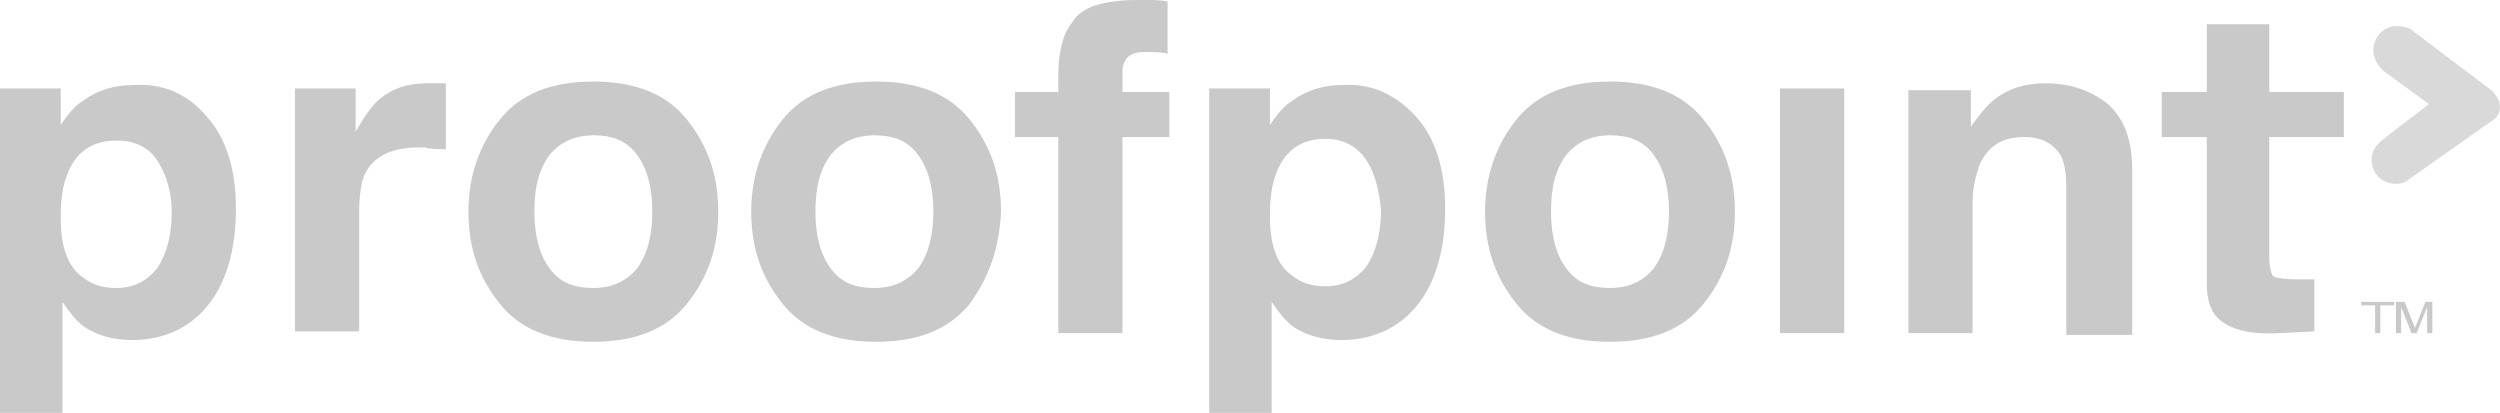
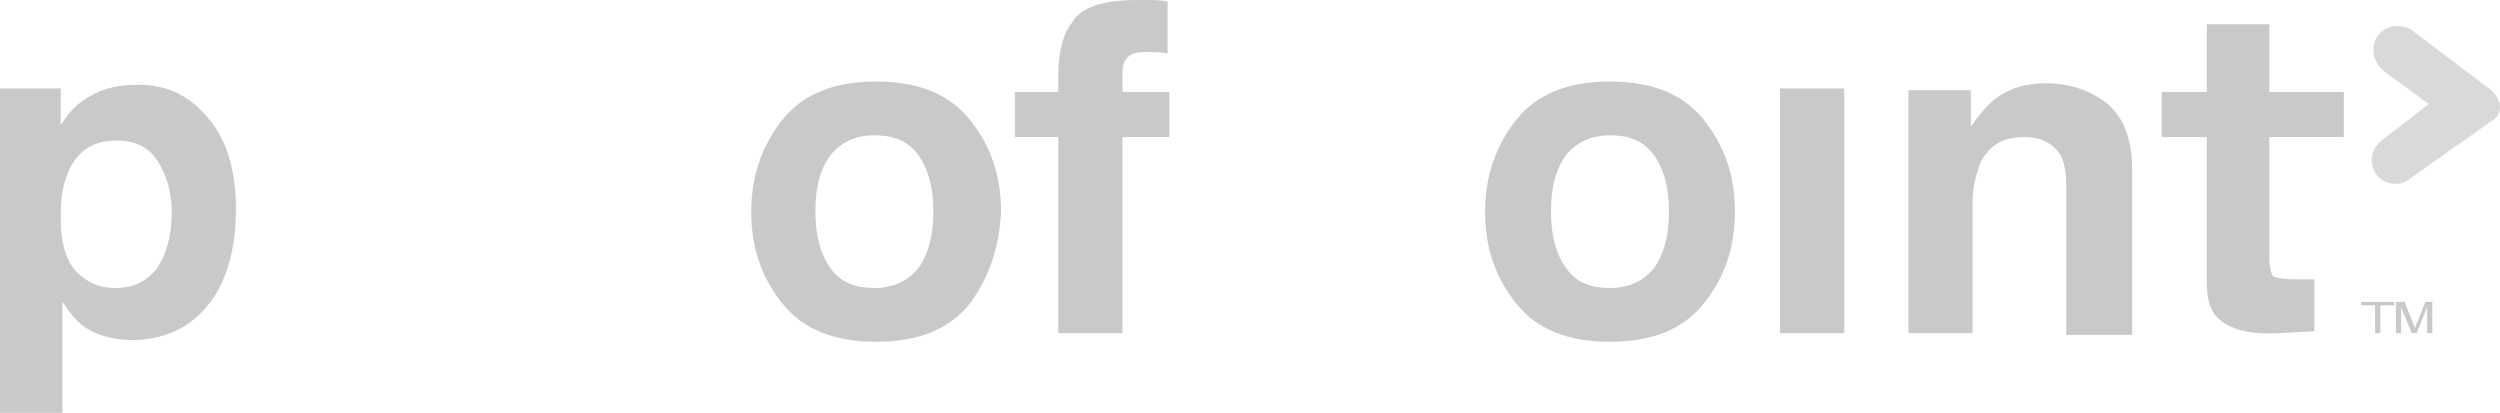
<svg xmlns="http://www.w3.org/2000/svg" version="1.1" id="Capa_1" x="0px" y="0px" viewBox="0 0 144.1 23.8" style="enable-background:new 0 0 144.1 23.8;" xml:space="preserve">
  <style type="text/css">
	.st0{fill:#4FFF5C;}
	.st1{fill:#494949;}
	.st2{fill:#A5A5A5;}
	.st3{opacity:0.6;}
	.st4{fill-rule:evenodd;clip-rule:evenodd;fill:#A5A5A5;}
	.st5{opacity:0.47;}
	.st6{opacity:0.69;fill:#A5A5A5;}
	.st7{fill:#FFFFFF;}
	.st8{opacity:0.67;}
</style>
  <g class="st3">
    <g>
      <path class="st2" d="M11.9,6.7c1.1,1.2,1.7,3,1.7,5.3c0,2.5-0.6,4.4-1.7,5.7c-1.1,1.3-2.6,1.9-4.3,1.9c-1.1,0-2.1-0.3-2.8-0.8    C4.4,18.5,4,18,3.6,17.4V24H0V5.1h3.5v2.1c0.4-0.6,0.8-1.1,1.3-1.4c0.8-0.6,1.8-0.9,2.9-0.9C9.4,4.8,10.8,5.4,11.9,6.7z M9.1,9.3    C8.6,8.5,7.8,8.1,6.7,8.1c-1.3,0-2.3,0.6-2.8,1.9c-0.3,0.7-0.4,1.5-0.4,2.6c0,1.6,0.4,2.8,1.3,3.4c0.5,0.4,1.1,0.6,1.9,0.6    c1,0,1.8-0.4,2.4-1.2c0.5-0.8,0.8-1.8,0.8-3.2C9.9,11.1,9.6,10.1,9.1,9.3z" />
-       <path class="st2" d="M24.8,4.8c0,0,0.8,0,0.9,0v3.8c-0.2,0-1,0-1.2-0.1c-0.2,0-0.3,0-0.4,0c-1.5,0-2.5,0.5-3,1.4    c-0.3,0.5-0.4,1.4-0.4,2.5v6.7h-3.7V5.1h3.5v2.5C21,6.7,21.5,6,21.9,5.7c0.7-0.6,1.6-0.9,2.7-0.9C24.7,4.8,24.7,4.8,24.8,4.8z" />
-       <path class="st2" d="M39.6,17.5c-1.2,1.5-3,2.2-5.4,2.2c-2.4,0-4.2-0.7-5.4-2.2C27.6,16,27,14.3,27,12.2c0-2,0.6-3.8,1.8-5.3    c1.2-1.5,3-2.2,5.4-2.2c2.4,0,4.2,0.7,5.4,2.2c1.2,1.5,1.8,3.2,1.8,5.3C41.4,14.3,40.8,16,39.6,17.5z M36.7,15.5    c0.6-0.8,0.9-1.9,0.9-3.3c0-1.4-0.3-2.5-0.9-3.3c-0.6-0.8-1.4-1.1-2.5-1.1c-1.1,0-1.9,0.4-2.5,1.1c-0.6,0.8-0.9,1.8-0.9,3.3    c0,1.4,0.3,2.5,0.9,3.3c0.6,0.8,1.4,1.1,2.5,1.1C35.3,16.6,36.1,16.2,36.7,15.5z" />
      <path class="st2" d="M55.9,17.5c-1.2,1.5-3,2.2-5.4,2.2c-2.4,0-4.2-0.7-5.4-2.2c-1.2-1.5-1.8-3.2-1.8-5.3c0-2,0.6-3.8,1.8-5.3    c1.2-1.5,3-2.2,5.4-2.2c2.4,0,4.2,0.7,5.4,2.2c1.2,1.5,1.8,3.2,1.8,5.3C57.6,14.3,57,16,55.9,17.5z M52.9,15.5    c0.6-0.8,0.9-1.9,0.9-3.3c0-1.4-0.3-2.5-0.9-3.3c-0.6-0.8-1.4-1.1-2.5-1.1c-1.1,0-1.9,0.4-2.5,1.1c-0.6,0.8-0.9,1.8-0.9,3.3    c0,1.4,0.3,2.5,0.9,3.3c0.6,0.8,1.4,1.1,2.5,1.1C51.5,16.6,52.3,16.2,52.9,15.5z" />
      <path class="st2" d="M66.2,0c0.2,0,0.8,0,1.1,0.1v3C67.1,3,66.4,3,66,3c-0.5,0-0.8,0.1-1,0.3c-0.2,0.2-0.3,0.5-0.3,0.8    c0,0.3,0,0.7,0,1.2h2.7v2.6h-2.7v11.3H61V7.9h-2.5V5.3H61V4.4c0-1.5,0.3-2.5,0.8-3.1C62.3,0.4,63.6,0,65.6,0C65.8,0,66,0,66.2,0z" />
-       <path class="st2" d="M81.6,6.7c1.1,1.2,1.7,3,1.7,5.3c0,2.5-0.6,4.4-1.7,5.7c-1.1,1.3-2.6,1.9-4.3,1.9c-1.1,0-2.1-0.3-2.8-0.8    c-0.4-0.3-0.8-0.8-1.2-1.4v6.4h-3.6V5.1h3.5v2.1c0.4-0.6,0.8-1.1,1.3-1.4c0.8-0.6,1.8-0.9,2.9-0.9C79,4.8,80.4,5.4,81.6,6.7z     M78.8,9.3c-0.5-0.8-1.3-1.3-2.4-1.3c-1.3,0-2.3,0.6-2.8,1.9c-0.3,0.7-0.4,1.5-0.4,2.6c0,1.6,0.4,2.8,1.3,3.4    c0.5,0.4,1.1,0.6,1.9,0.6c1,0,1.8-0.4,2.4-1.2c0.5-0.8,0.8-1.8,0.8-3.2C79.5,11.1,79.3,10.1,78.8,9.3z" />
      <path class="st2" d="M98.2,17.5c-1.2,1.5-3,2.2-5.4,2.2c-2.4,0-4.2-0.7-5.4-2.2c-1.2-1.5-1.8-3.2-1.8-5.3c0-2,0.6-3.8,1.8-5.3    c1.2-1.5,3-2.2,5.4-2.2c2.4,0,4.2,0.7,5.4,2.2c1.2,1.5,1.8,3.2,1.8,5.3C100,14.3,99.4,16,98.2,17.5z M95.3,15.5    c0.6-0.8,0.9-1.9,0.9-3.3c0-1.4-0.3-2.5-0.9-3.3c-0.6-0.8-1.4-1.1-2.5-1.1c-1.1,0-1.9,0.4-2.5,1.1c-0.6,0.8-0.9,1.8-0.9,3.3    c0,1.4,0.3,2.5,0.9,3.3c0.6,0.8,1.4,1.1,2.5,1.1C93.9,16.6,94.7,16.2,95.3,15.5z" />
      <path class="st2" d="M102.6,5.1h3.7v14.1h-3.7V5.1z" />
      <path class="st2" d="M121.5,6c0.9,0.8,1.4,2,1.4,3.8v9.5h-3.8v-8.6c0-0.7-0.1-1.3-0.3-1.7c-0.4-0.7-1.1-1.1-2.1-1.1    c-1.3,0-2.1,0.5-2.6,1.6c-0.2,0.6-0.4,1.3-0.4,2.1v7.6H110v-14h3.6v2.1c0.5-0.7,0.9-1.2,1.4-1.6c0.8-0.6,1.7-0.9,2.9-0.9    C119.3,4.8,120.5,5.2,121.5,6z" />
      <path class="st2" d="M124.6,7.9V5.3h2.6V1.4h3.6v3.9h4.3v2.6h-4.3v6.9c0,0.6,0.1,0.9,0.2,1.1c0.1,0.1,0.6,0.2,1.3,0.2    c0.1,0,0.2,0,0.4,0c0.1,0,0.5,0,0.7,0v3l-2,0.1c-1.7,0.1-2.9-0.2-3.6-0.9c-0.4-0.4-0.6-1.1-0.6-1.9V7.9H124.6z" />
      <path class="st6" d="M144.1,6.2c0-0.4-0.2-0.7-0.5-1v0l-4.5-3.4c0,0-0.1-0.1-0.1-0.1l0,0l0,0c-0.2-0.1-0.5-0.2-0.8-0.2    c-0.8,0-1.4,0.6-1.4,1.4c0,0.4,0.2,0.8,0.5,1.1l0,0l0,0c0,0,0,0,0.1,0.1l2.6,1.9l-2.6,2c-0.4,0.3-0.7,0.7-0.7,1.2    c0,0.8,0.6,1.4,1.4,1.4c0.3,0,0.6-0.1,0.8-0.3l0,0l4.4-3.1c0,0,0.1,0,0.1-0.1l0,0v0C143.9,6.9,144.1,6.5,144.1,6.2z" />
      <g>
        <path class="st2" d="M138,17.4v0.2h-0.8v1.6h-0.3v-1.6h-0.8v-0.2H138z" />
        <path class="st2" d="M138.2,17.4h0.4l0.6,1.5l0.6-1.5h0.4v1.8h-0.3v-1c0,0,0-0.1,0-0.2c0-0.1,0-0.2,0-0.3l-0.6,1.5h-0.3l-0.6-1.5     v0.1c0,0,0,0.1,0,0.2c0,0.1,0,0.2,0,0.2v1h-0.3V17.4z" />
      </g>
    </g>
  </g>
</svg>